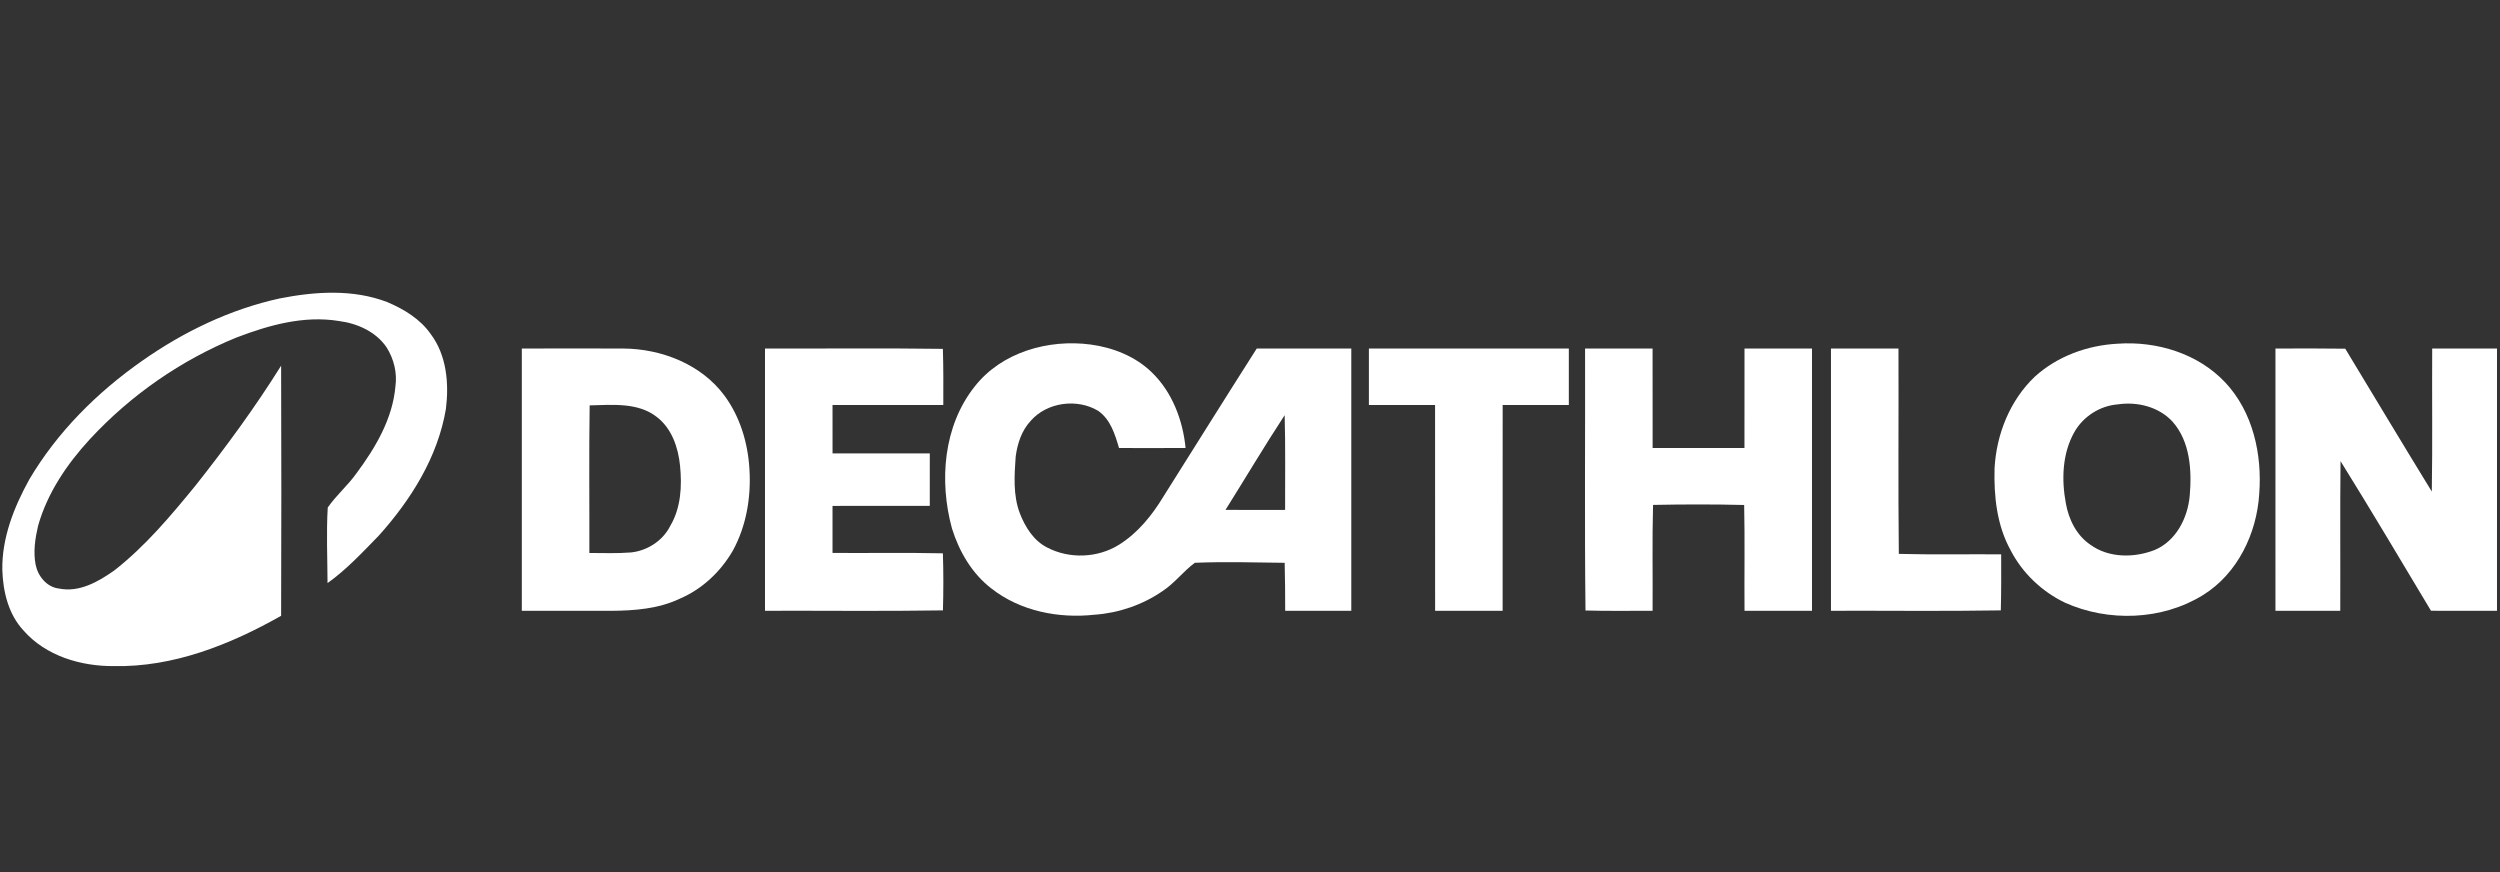
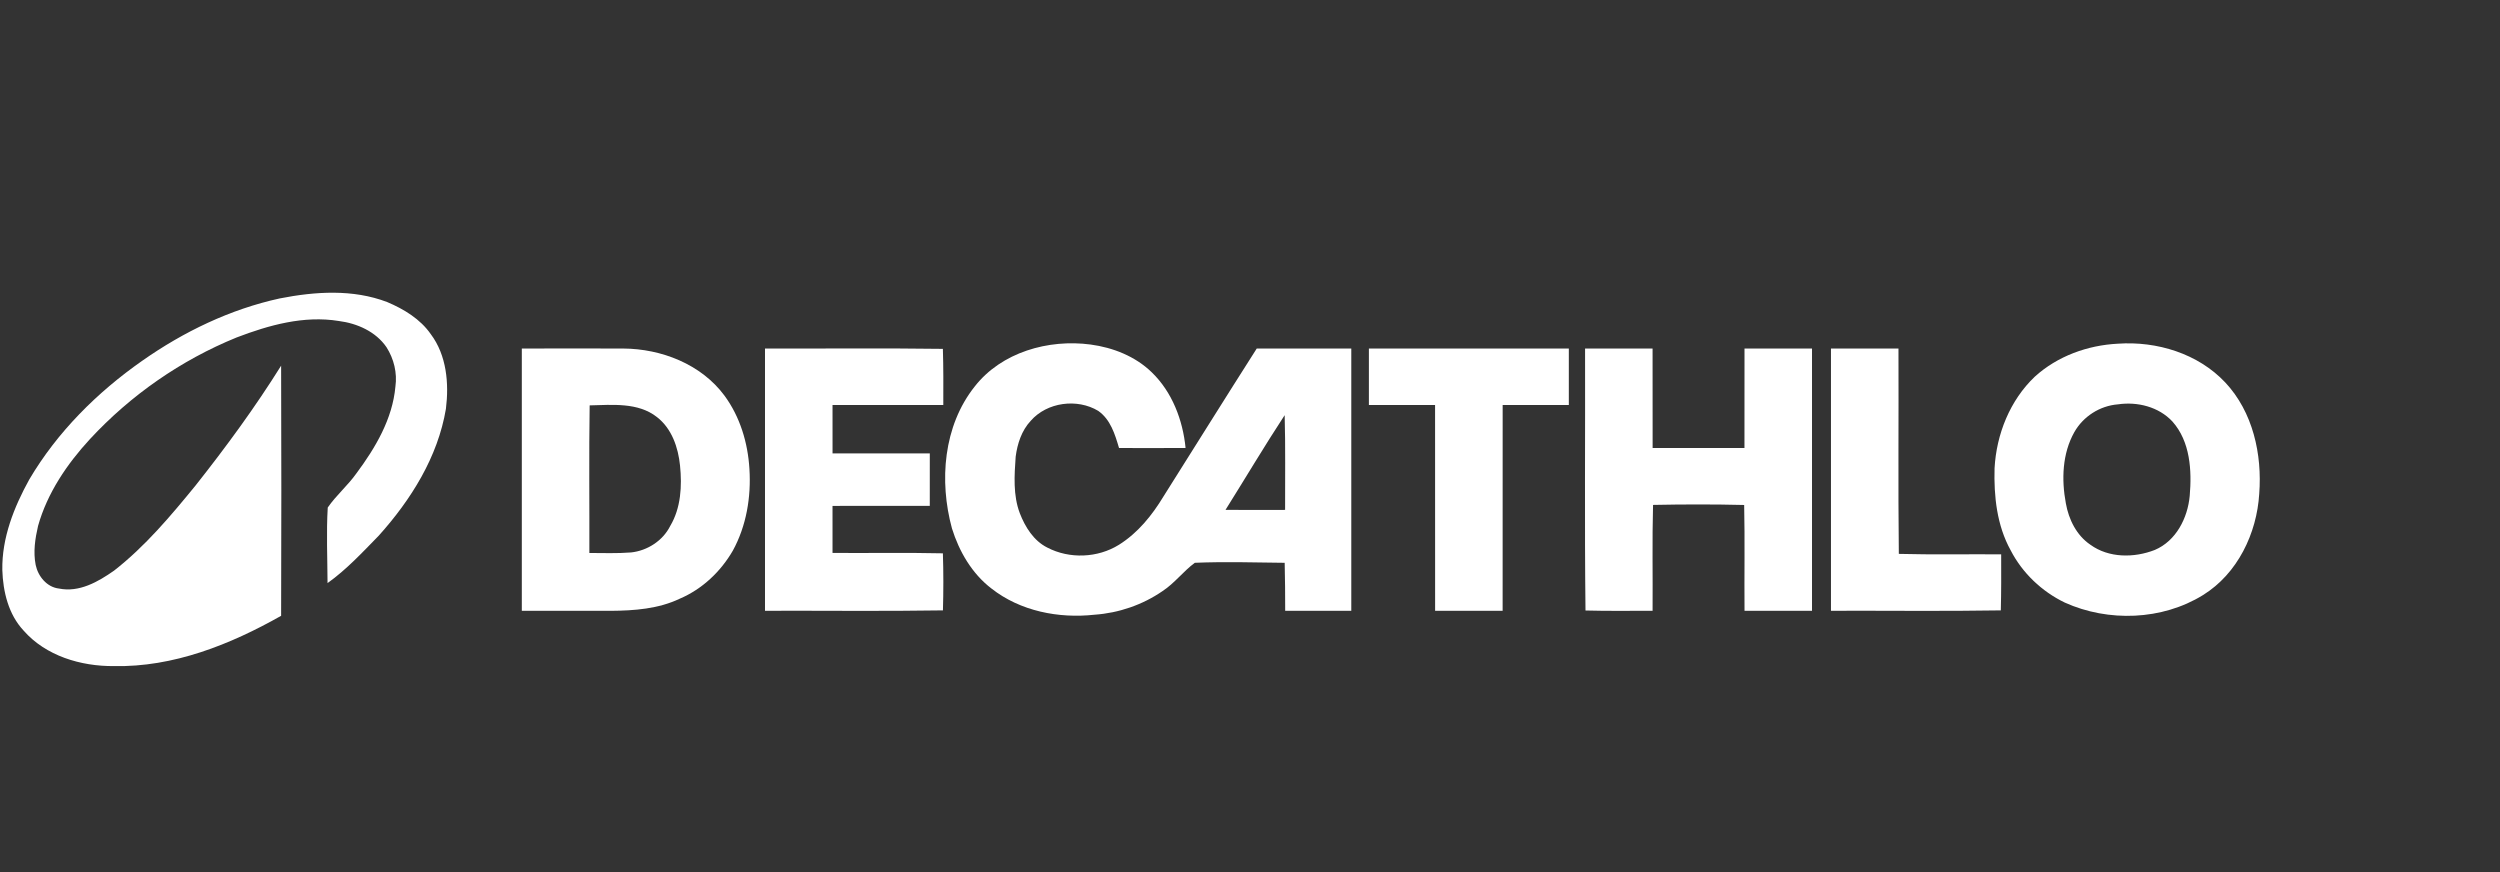
<svg xmlns="http://www.w3.org/2000/svg" width="172" height="60" viewBox="0 0 172 60" fill="none">
  <rect x="0" y="0" width="172" height="60" fill="#333333" stroke="none" />
  <path d="M19.246 20.532C21.679 20.054 24.283 19.879 26.642 20.783C27.79 21.269 28.915 21.949 29.638 22.99C30.731 24.442 30.898 26.383 30.679 28.129C30.125 31.442 28.276 34.386 26.058 36.854C24.941 37.998 23.844 39.184 22.535 40.117C22.528 38.384 22.446 36.647 22.549 34.918C23.134 34.071 23.936 33.399 24.529 32.557C25.833 30.803 27.006 28.82 27.204 26.599C27.338 25.66 27.1 24.689 26.593 23.892C25.856 22.812 24.576 22.246 23.308 22.084C20.906 21.694 18.501 22.368 16.274 23.22C12.451 24.778 8.987 27.188 6.188 30.211C4.606 31.927 3.251 33.925 2.617 36.189C2.415 37.061 2.278 37.975 2.454 38.865C2.616 39.648 3.223 40.398 4.057 40.492C5.452 40.775 6.751 40.027 7.844 39.262C9.992 37.587 11.753 35.486 13.466 33.388C15.558 30.743 17.555 28.019 19.341 25.159C19.361 30.896 19.361 36.632 19.341 42.368C15.836 44.349 11.922 45.915 7.826 45.827C5.563 45.843 3.155 45.13 1.625 43.386C0.579 42.269 0.207 40.703 0.16 39.217C0.122 37.01 0.961 34.894 2.013 32.99C3.939 29.725 6.687 26.988 9.787 24.82C12.633 22.822 15.834 21.277 19.246 20.532Z" fill="white" />
  <path d="M67.061 26.59C68.906 24.23 72.13 23.318 75.029 23.703C76.58 23.911 78.108 24.514 79.241 25.615C80.648 26.974 81.378 28.904 81.568 30.82C80.041 30.829 78.514 30.83 76.989 30.823C76.71 29.881 76.407 28.866 75.558 28.268C74.11 27.396 72.037 27.667 70.916 28.95C70.288 29.62 69.994 30.528 69.878 31.421C69.788 32.711 69.694 34.066 70.16 35.302C70.528 36.254 71.112 37.203 72.058 37.675C73.581 38.468 75.519 38.391 76.979 37.484C78.28 36.672 79.266 35.451 80.049 34.153C82.189 30.761 84.309 27.358 86.465 23.977C88.633 23.976 90.801 23.974 92.969 23.98C92.972 29.993 92.972 36.007 92.969 42.021C91.452 42.025 89.937 42.027 88.421 42.022C88.416 40.921 88.418 39.821 88.386 38.721C86.326 38.696 84.263 38.635 82.204 38.72C81.411 39.304 80.817 40.121 79.986 40.665C78.611 41.613 76.974 42.176 75.306 42.292C72.834 42.564 70.192 42.047 68.211 40.489C66.87 39.463 65.989 37.943 65.494 36.354C64.607 33.095 64.899 29.308 67.061 26.59ZM84.315 35.079C85.682 35.087 87.047 35.084 88.415 35.081C88.409 32.908 88.445 30.735 88.385 28.564C86.982 30.706 85.675 32.909 84.315 35.079Z" fill="white" />
  <path d="M145.713 23.646C148.395 23.46 151.225 24.324 153.093 26.308C155.004 28.342 155.642 31.256 155.435 33.971C155.27 36.699 153.943 39.472 151.562 40.944C148.754 42.682 145.049 42.807 142.059 41.458C140.475 40.695 139.135 39.421 138.333 37.86C137.384 36.149 137.172 34.135 137.226 32.212C137.354 29.877 138.281 27.544 139.997 25.913C141.552 24.501 143.626 23.752 145.713 23.646ZM145.716 27.819C144.47 27.917 143.326 28.651 142.714 29.73C141.882 31.206 141.825 32.999 142.131 34.631C142.327 35.737 142.866 36.836 143.822 37.48C145.091 38.4 146.833 38.391 148.251 37.836C149.717 37.215 150.512 35.637 150.652 34.12C150.804 32.372 150.692 30.378 149.46 28.997C148.52 27.989 147.053 27.622 145.716 27.819Z" fill="white" />
  <path d="M35.901 23.979C38.224 23.982 40.547 23.964 42.872 23.979C45.508 23.993 48.241 25.059 49.84 27.214C50.918 28.675 51.454 30.469 51.561 32.266C51.683 34.19 51.354 36.176 50.421 37.881C49.59 39.322 48.315 40.531 46.772 41.188C45.302 41.892 43.641 42.013 42.034 42.025C39.989 42.032 37.944 42.02 35.901 42.021C35.898 36.008 35.897 29.993 35.901 23.979ZM40.568 27.89C40.516 31.274 40.559 34.659 40.548 38.045C41.504 38.047 42.461 38.084 43.417 38.008C44.54 37.888 45.604 37.202 46.111 36.186C46.851 34.945 46.929 33.431 46.786 32.03C46.661 30.788 46.222 29.485 45.197 28.694C43.899 27.669 42.112 27.856 40.568 27.89Z" fill="white" />
  <path d="M52.632 23.979C56.712 23.99 60.791 23.945 64.87 24.002C64.91 25.288 64.903 26.576 64.899 27.862C62.358 27.869 59.818 27.858 57.278 27.866C57.276 28.975 57.276 30.084 57.279 31.195C59.508 31.199 61.739 31.192 63.97 31.196C63.97 32.398 63.973 33.602 63.969 34.804C61.738 34.808 59.508 34.801 57.277 34.806C57.276 35.885 57.277 36.963 57.278 38.042C59.809 38.06 62.34 38.012 64.871 38.069C64.913 39.376 64.912 40.685 64.874 41.994C60.794 42.06 56.712 42.008 52.632 42.021C52.629 36.007 52.628 29.993 52.632 23.979Z" fill="white" />
  <path d="M94.18 23.978C98.766 23.976 103.35 23.976 107.935 23.978C107.937 25.273 107.938 26.567 107.935 27.863C106.417 27.866 104.9 27.862 103.383 27.865C103.377 32.584 103.385 37.303 103.381 42.022C101.831 42.025 100.284 42.026 98.736 42.021C98.73 37.303 98.738 32.584 98.733 27.865C97.214 27.862 95.697 27.866 94.18 27.863C94.177 26.567 94.177 25.273 94.18 23.978Z" fill="white" />
  <path d="M109.053 23.978C110.6 23.974 112.148 23.974 113.697 23.979C113.704 26.26 113.694 28.542 113.701 30.823C115.807 30.828 117.912 30.827 120.019 30.823C120.025 28.542 120.015 26.26 120.022 23.978C121.569 23.974 123.117 23.974 124.666 23.979C124.669 29.993 124.669 36.007 124.666 42.021C123.117 42.026 121.57 42.026 120.023 42.021C120.003 39.595 120.051 37.168 119.999 34.743C117.909 34.691 115.819 34.696 113.73 34.738C113.664 37.165 113.716 39.593 113.698 42.021C112.158 42.021 110.62 42.045 109.082 42.002C109.013 35.994 109.069 29.986 109.053 23.978Z" fill="white" />
  <path d="M125.971 23.979C127.518 23.974 129.066 23.974 130.615 23.979C130.635 28.688 130.584 33.397 130.639 38.107C132.985 38.17 135.333 38.121 137.681 38.138C137.684 39.424 137.69 40.708 137.656 41.994C133.761 42.06 129.866 42.008 125.971 42.021C125.967 36.007 125.967 29.993 125.971 23.979Z" fill="white" />
-   <path d="M156.552 23.98C158.152 23.973 159.753 23.968 161.353 23.99C163.336 27.267 165.304 30.554 167.308 33.819C167.364 30.539 167.315 27.259 167.335 23.978C168.819 23.975 170.306 23.974 171.794 23.978C171.794 29.992 171.796 36.007 171.793 42.021C170.277 42.025 168.764 42.029 167.252 42.02C165.189 38.581 163.147 35.13 161.029 31.726C160.989 35.157 161.025 38.59 161.01 42.022C159.523 42.025 158.037 42.026 156.551 42.022C156.549 36.008 156.548 29.994 156.552 23.98Z" fill="white" />
</svg>